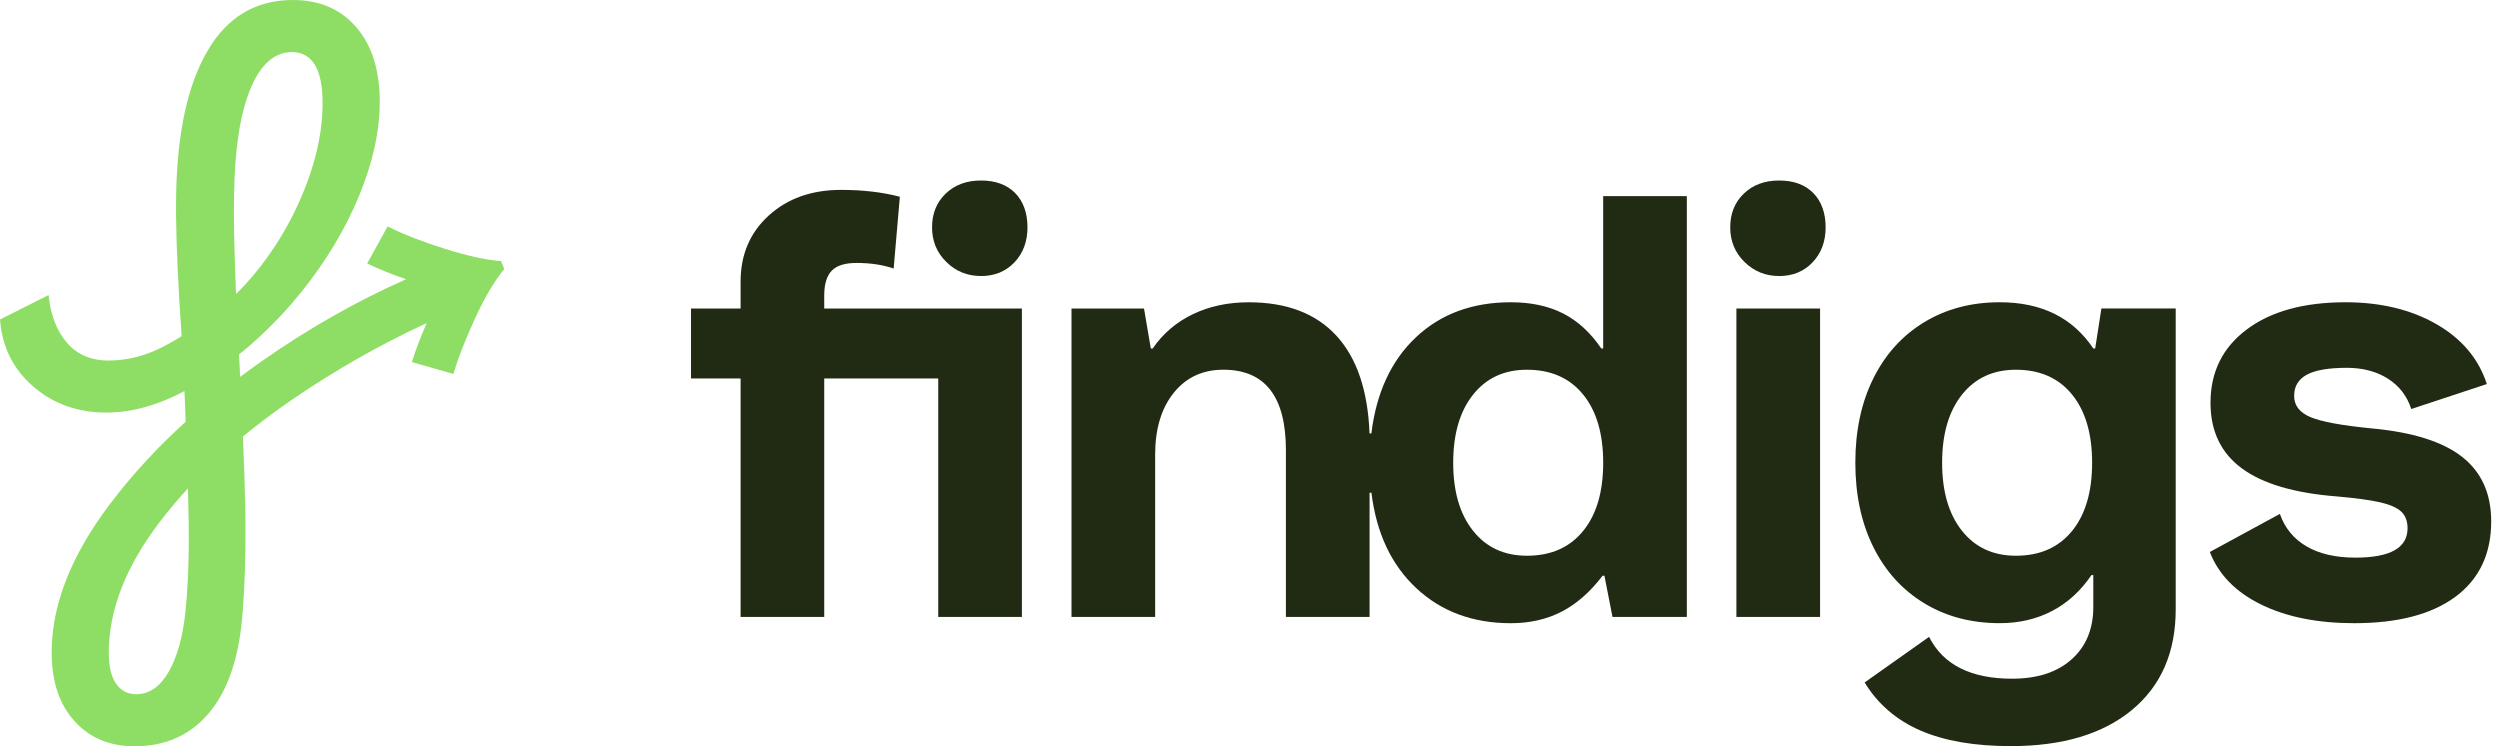
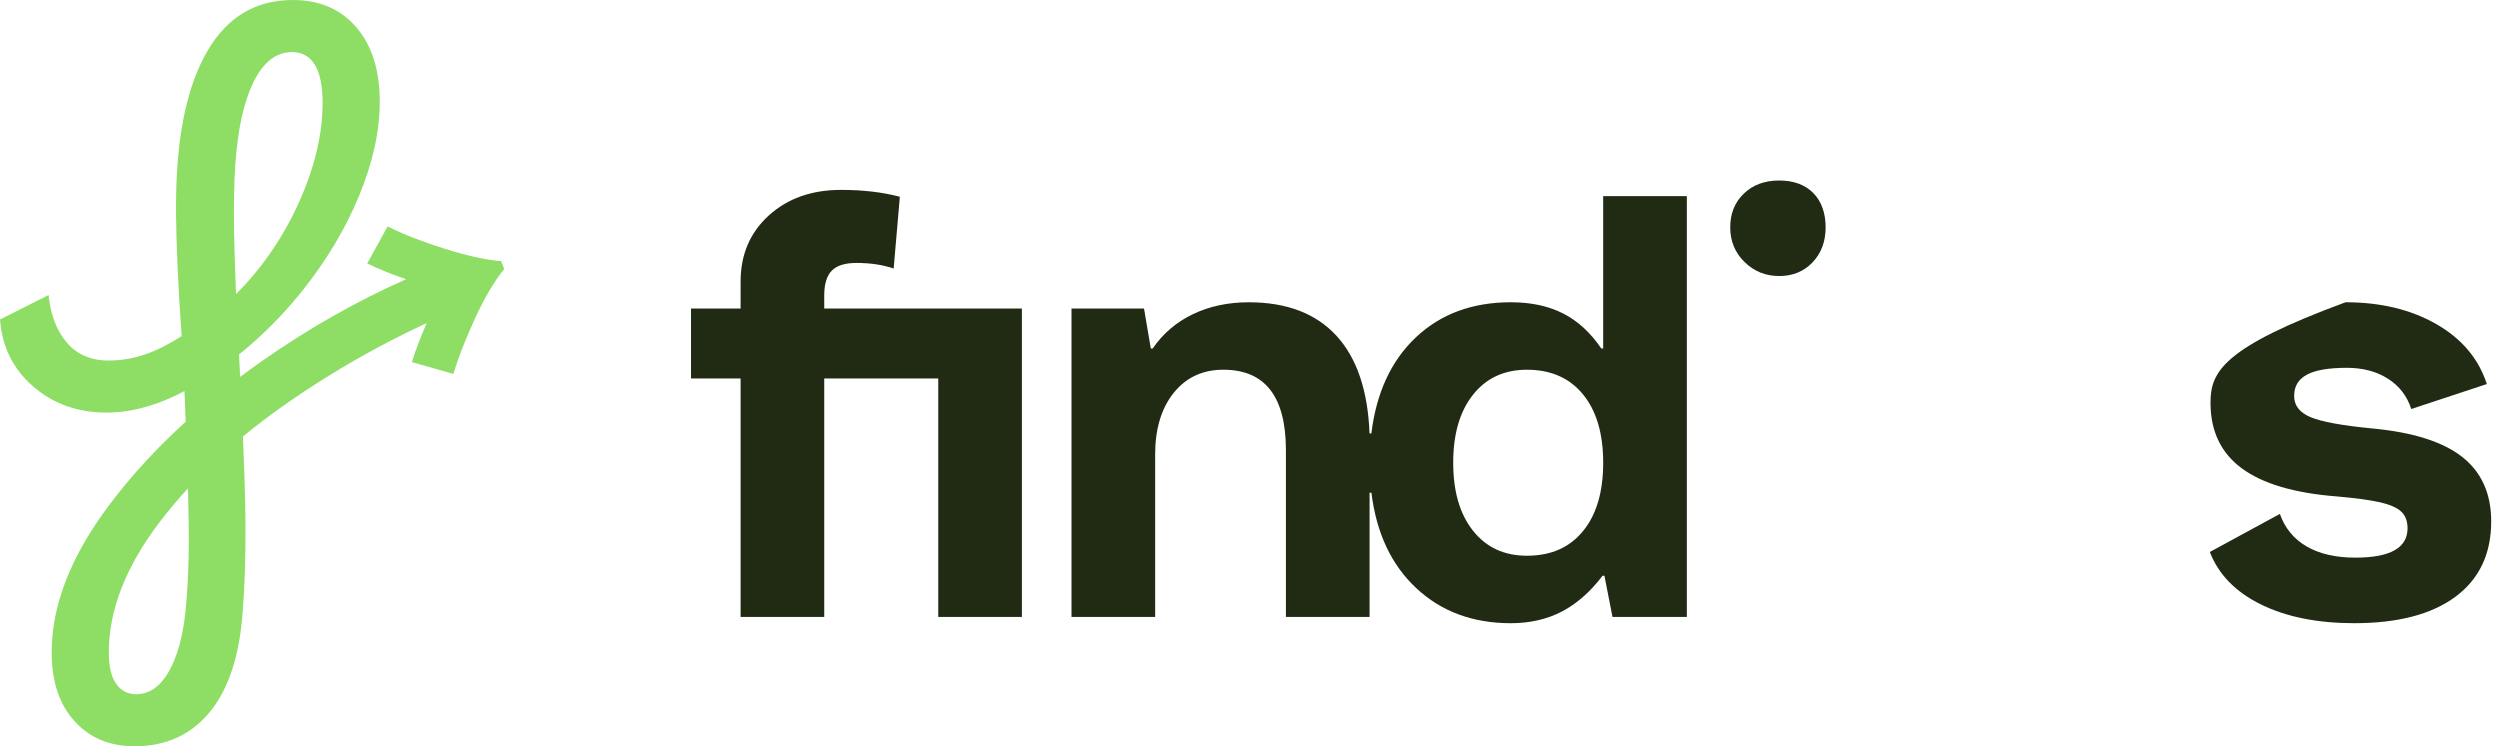
<svg xmlns="http://www.w3.org/2000/svg" width="134" height="40" viewBox="0 0 134 40" fill="none">
-   <path d="M122.2 27.546L118.447 29.586C118.912 30.791 119.826 31.729 121.187 32.399C122.55 33.068 124.215 33.403 126.187 33.403C128.534 33.403 130.344 32.928 131.619 31.98C132.891 31.033 133.528 29.689 133.528 27.948C133.528 26.454 133.008 25.3 131.966 24.485C130.925 23.67 129.309 23.163 127.118 22.962C125.523 22.806 124.433 22.605 123.846 22.36C123.259 22.114 122.966 21.735 122.966 21.221C122.966 20.706 123.192 20.33 123.646 20.084C124.101 19.838 124.816 19.715 125.79 19.715C126.652 19.715 127.388 19.911 127.998 20.301C128.607 20.691 129.022 21.233 129.244 21.923L133.295 20.585C132.852 19.224 131.951 18.154 130.59 17.373C129.227 16.593 127.605 16.201 125.723 16.201C123.487 16.201 121.72 16.688 120.426 17.658C119.131 18.629 118.483 19.94 118.483 21.589C118.483 23.107 119.042 24.278 120.161 25.103C121.278 25.929 122.978 26.431 125.259 26.609C126.277 26.698 127.053 26.804 127.584 26.926C128.116 27.05 128.491 27.217 128.712 27.428C128.933 27.641 129.045 27.936 129.045 28.315C129.045 29.365 128.116 29.889 126.255 29.889C125.192 29.889 124.318 29.688 123.631 29.286C122.944 28.885 122.468 28.306 122.202 27.547" fill="#212B14" />
-   <path d="M112.635 16.536L112.302 18.678H112.201C111.094 17.027 109.423 16.201 107.187 16.201C105.659 16.201 104.307 16.559 103.134 17.272C101.96 17.987 101.052 18.991 100.41 20.284C99.767 21.578 99.446 23.084 99.446 24.802C99.446 26.519 99.767 28.026 100.41 29.319C101.052 30.614 101.96 31.617 103.134 32.331C104.306 33.045 105.658 33.402 107.187 33.402C108.227 33.402 109.163 33.183 109.993 32.748C110.824 32.313 111.526 31.672 112.103 30.824H112.201V32.531C112.201 33.712 111.814 34.65 111.038 35.341C110.264 36.033 109.202 36.378 107.851 36.378C105.636 36.378 104.152 35.63 103.399 34.136L99.944 36.58C100.652 37.739 101.649 38.597 102.933 39.155C104.218 39.713 105.834 39.992 107.782 39.992C110.55 39.992 112.714 39.344 114.276 38.052C115.838 36.757 116.618 34.96 116.618 32.664V16.534H112.633L112.635 16.536ZM111.057 28.465C110.337 29.348 109.336 29.787 108.05 29.787C106.833 29.787 105.869 29.341 105.161 28.449C104.452 27.557 104.098 26.342 104.098 24.803C104.098 23.263 104.452 22.047 105.161 21.156C105.869 20.263 106.833 19.818 108.05 19.818C109.336 19.818 110.337 20.259 111.057 21.14C111.776 22.021 112.137 23.242 112.137 24.804C112.137 26.366 111.776 27.587 111.057 28.468V28.465Z" fill="#212B14" />
+   <path d="M122.2 27.546L118.447 29.586C118.912 30.791 119.826 31.729 121.187 32.399C122.55 33.068 124.215 33.403 126.187 33.403C128.534 33.403 130.344 32.928 131.619 31.98C132.891 31.033 133.528 29.689 133.528 27.948C133.528 26.454 133.008 25.3 131.966 24.485C130.925 23.67 129.309 23.163 127.118 22.962C125.523 22.806 124.433 22.605 123.846 22.36C123.259 22.114 122.966 21.735 122.966 21.221C122.966 20.706 123.192 20.33 123.646 20.084C124.101 19.838 124.816 19.715 125.79 19.715C126.652 19.715 127.388 19.911 127.998 20.301C128.607 20.691 129.022 21.233 129.244 21.923L133.295 20.585C132.852 19.224 131.951 18.154 130.59 17.373C129.227 16.593 127.605 16.201 125.723 16.201C119.131 18.629 118.483 19.94 118.483 21.589C118.483 23.107 119.042 24.278 120.161 25.103C121.278 25.929 122.978 26.431 125.259 26.609C126.277 26.698 127.053 26.804 127.584 26.926C128.116 27.05 128.491 27.217 128.712 27.428C128.933 27.641 129.045 27.936 129.045 28.315C129.045 29.365 128.116 29.889 126.255 29.889C125.192 29.889 124.318 29.688 123.631 29.286C122.944 28.885 122.468 28.306 122.202 27.547" fill="#212B14" />
  <path d="M95.363 14.796C96.092 14.796 96.691 14.55 97.157 14.059C97.621 13.568 97.854 12.943 97.854 12.184C97.854 11.426 97.633 10.791 97.19 10.344C96.747 9.899 96.138 9.675 95.363 9.675C94.587 9.675 93.955 9.909 93.469 10.377C92.982 10.845 92.74 11.448 92.74 12.184C92.74 12.921 92.993 13.54 93.504 14.041C94.012 14.543 94.632 14.795 95.364 14.795" fill="#212B14" />
-   <path d="M52.582 14.796C53.313 14.796 53.91 14.55 54.377 14.059C54.841 13.568 55.073 12.943 55.073 12.184C55.073 11.426 54.852 10.791 54.409 10.344C53.966 9.899 53.357 9.675 52.582 9.675C51.806 9.675 51.176 9.909 50.689 10.377C50.201 10.845 49.958 11.448 49.958 12.184C49.958 12.921 50.213 13.54 50.722 14.041C51.231 14.543 51.851 14.795 52.582 14.795" fill="#212B14" />
-   <path d="M97.556 16.537H93.071V33.068H97.556V16.537Z" fill="#212B14" />
  <path d="M39.694 33.068H44.179V20.285H50.29V33.068H54.774V16.536H44.179V15.835C44.179 15.232 44.312 14.792 44.578 14.513C44.843 14.234 45.286 14.094 45.906 14.094C46.658 14.094 47.322 14.193 47.9 14.394L48.232 10.546C47.301 10.301 46.249 10.178 45.077 10.178C43.504 10.178 42.214 10.636 41.207 11.55C40.199 12.466 39.696 13.647 39.696 15.098V16.536H37.038V20.285H39.696V33.068H39.694Z" fill="#212B14" />
  <path d="M85.93 10.513V18.678H85.829C85.254 17.83 84.572 17.205 83.787 16.804C83.001 16.402 82.064 16.201 80.979 16.201C78.921 16.201 77.227 16.826 75.898 18.075C74.57 19.326 73.773 21.043 73.506 23.229H73.407C73.318 20.932 72.726 19.186 71.631 17.993C70.534 16.8 68.967 16.202 66.931 16.202C65.823 16.202 64.827 16.415 63.942 16.839C63.056 17.263 62.337 17.875 61.783 18.68H61.684L61.319 16.537H57.432V33.069H61.916V24.368C61.916 22.985 62.249 21.88 62.913 21.054C63.577 20.23 64.463 19.817 65.57 19.817C67.806 19.817 68.925 21.255 68.925 24.134V33.069H73.409V26.409H73.508C73.774 28.574 74.577 30.28 75.917 31.53C77.256 32.779 78.944 33.404 80.982 33.404C82 33.404 82.908 33.196 83.706 32.784C84.503 32.371 85.233 31.731 85.898 30.86H85.997L86.43 33.069H90.415V10.513H85.931H85.93ZM84.85 28.466C84.13 29.348 83.129 29.787 81.844 29.787C80.626 29.787 79.663 29.341 78.955 28.449C78.246 27.557 77.892 26.342 77.892 24.803C77.892 23.264 78.246 22.047 78.955 21.156C79.663 20.263 80.626 19.818 81.844 19.818C83.129 19.818 84.13 20.259 84.85 21.14C85.57 22.022 85.931 23.242 85.931 24.804C85.931 26.366 85.57 27.587 84.85 28.468V28.466Z" fill="#212B14" />
  <path d="M26.861 13.996C26.076 13.94 25.077 13.721 23.86 13.341C22.642 12.959 21.614 12.558 20.776 12.136L19.683 14.122C20.277 14.413 20.971 14.694 21.766 14.966C19.073 16.161 16.462 17.647 13.933 19.428C13.571 19.682 13.22 19.941 12.873 20.2C12.854 19.812 12.833 19.411 12.812 19C14.026 18.024 15.142 16.907 16.158 15.644C17.472 14.01 18.501 12.298 19.242 10.508C19.983 8.718 20.355 7.033 20.355 5.455C20.355 3.764 19.936 2.432 19.096 1.459C18.256 0.486 17.124 0 15.696 0C13.709 0 12.183 0.909 11.121 2.728C10.058 4.546 9.498 7.118 9.442 10.445C9.414 11.769 9.469 13.645 9.609 16.068C9.646 16.58 9.689 17.231 9.736 18.017C9.251 18.321 8.804 18.567 8.393 18.753C7.554 19.134 6.686 19.325 5.791 19.325C4.896 19.325 4.133 19.007 3.588 18.372C3.042 17.738 2.713 16.886 2.602 15.815L0 17.125C0.112 18.592 0.707 19.789 1.783 20.719C2.86 21.651 4.169 22.114 5.708 22.114C6.632 22.114 7.582 21.931 8.561 21.564C8.989 21.404 9.431 21.202 9.886 20.961C9.91 21.536 9.932 22.083 9.952 22.604C8.398 24.015 7.04 25.494 5.876 27.04C3.804 29.788 2.769 32.431 2.769 34.969C2.769 36.519 3.175 37.744 3.987 38.647C4.798 39.548 5.875 40 7.218 40C8.897 40 10.239 39.386 11.248 38.16C12.254 36.935 12.842 35.137 13.01 32.769C13.121 31.36 13.171 29.754 13.157 27.95C13.149 26.876 13.104 25.359 13.021 23.398C13.817 22.741 14.667 22.101 15.57 21.48C17.905 19.873 20.339 18.487 22.873 17.315C22.549 18.053 22.282 18.752 22.076 19.408L24.301 20.042C24.553 19.197 24.937 18.209 25.455 17.083C25.972 15.956 26.497 15.067 27.028 14.418L26.861 13.996ZM12.548 10.486C12.576 8.034 12.863 6.139 13.409 4.8C13.954 3.462 14.703 2.791 15.655 2.791C16.185 2.791 16.593 3.017 16.872 3.467C17.15 3.919 17.291 4.609 17.291 5.538C17.291 6.835 17.032 8.203 16.514 9.639C15.995 11.078 15.29 12.43 14.395 13.699C13.856 14.462 13.275 15.147 12.655 15.758L12.632 15.263C12.548 13.036 12.52 11.443 12.548 10.484V10.486ZM9.946 32.728C9.806 34.108 9.506 35.201 9.044 36.004C8.583 36.808 8.001 37.209 7.302 37.209C6.853 37.209 6.497 37.027 6.232 36.66C5.966 36.293 5.833 35.728 5.833 34.969C5.833 32.713 6.729 30.402 8.519 28.034C8.997 27.403 9.516 26.785 10.073 26.178C10.091 26.844 10.105 27.428 10.113 27.929C10.14 29.719 10.085 31.319 9.945 32.728H9.946Z" fill="#8EDE65" />
</svg>